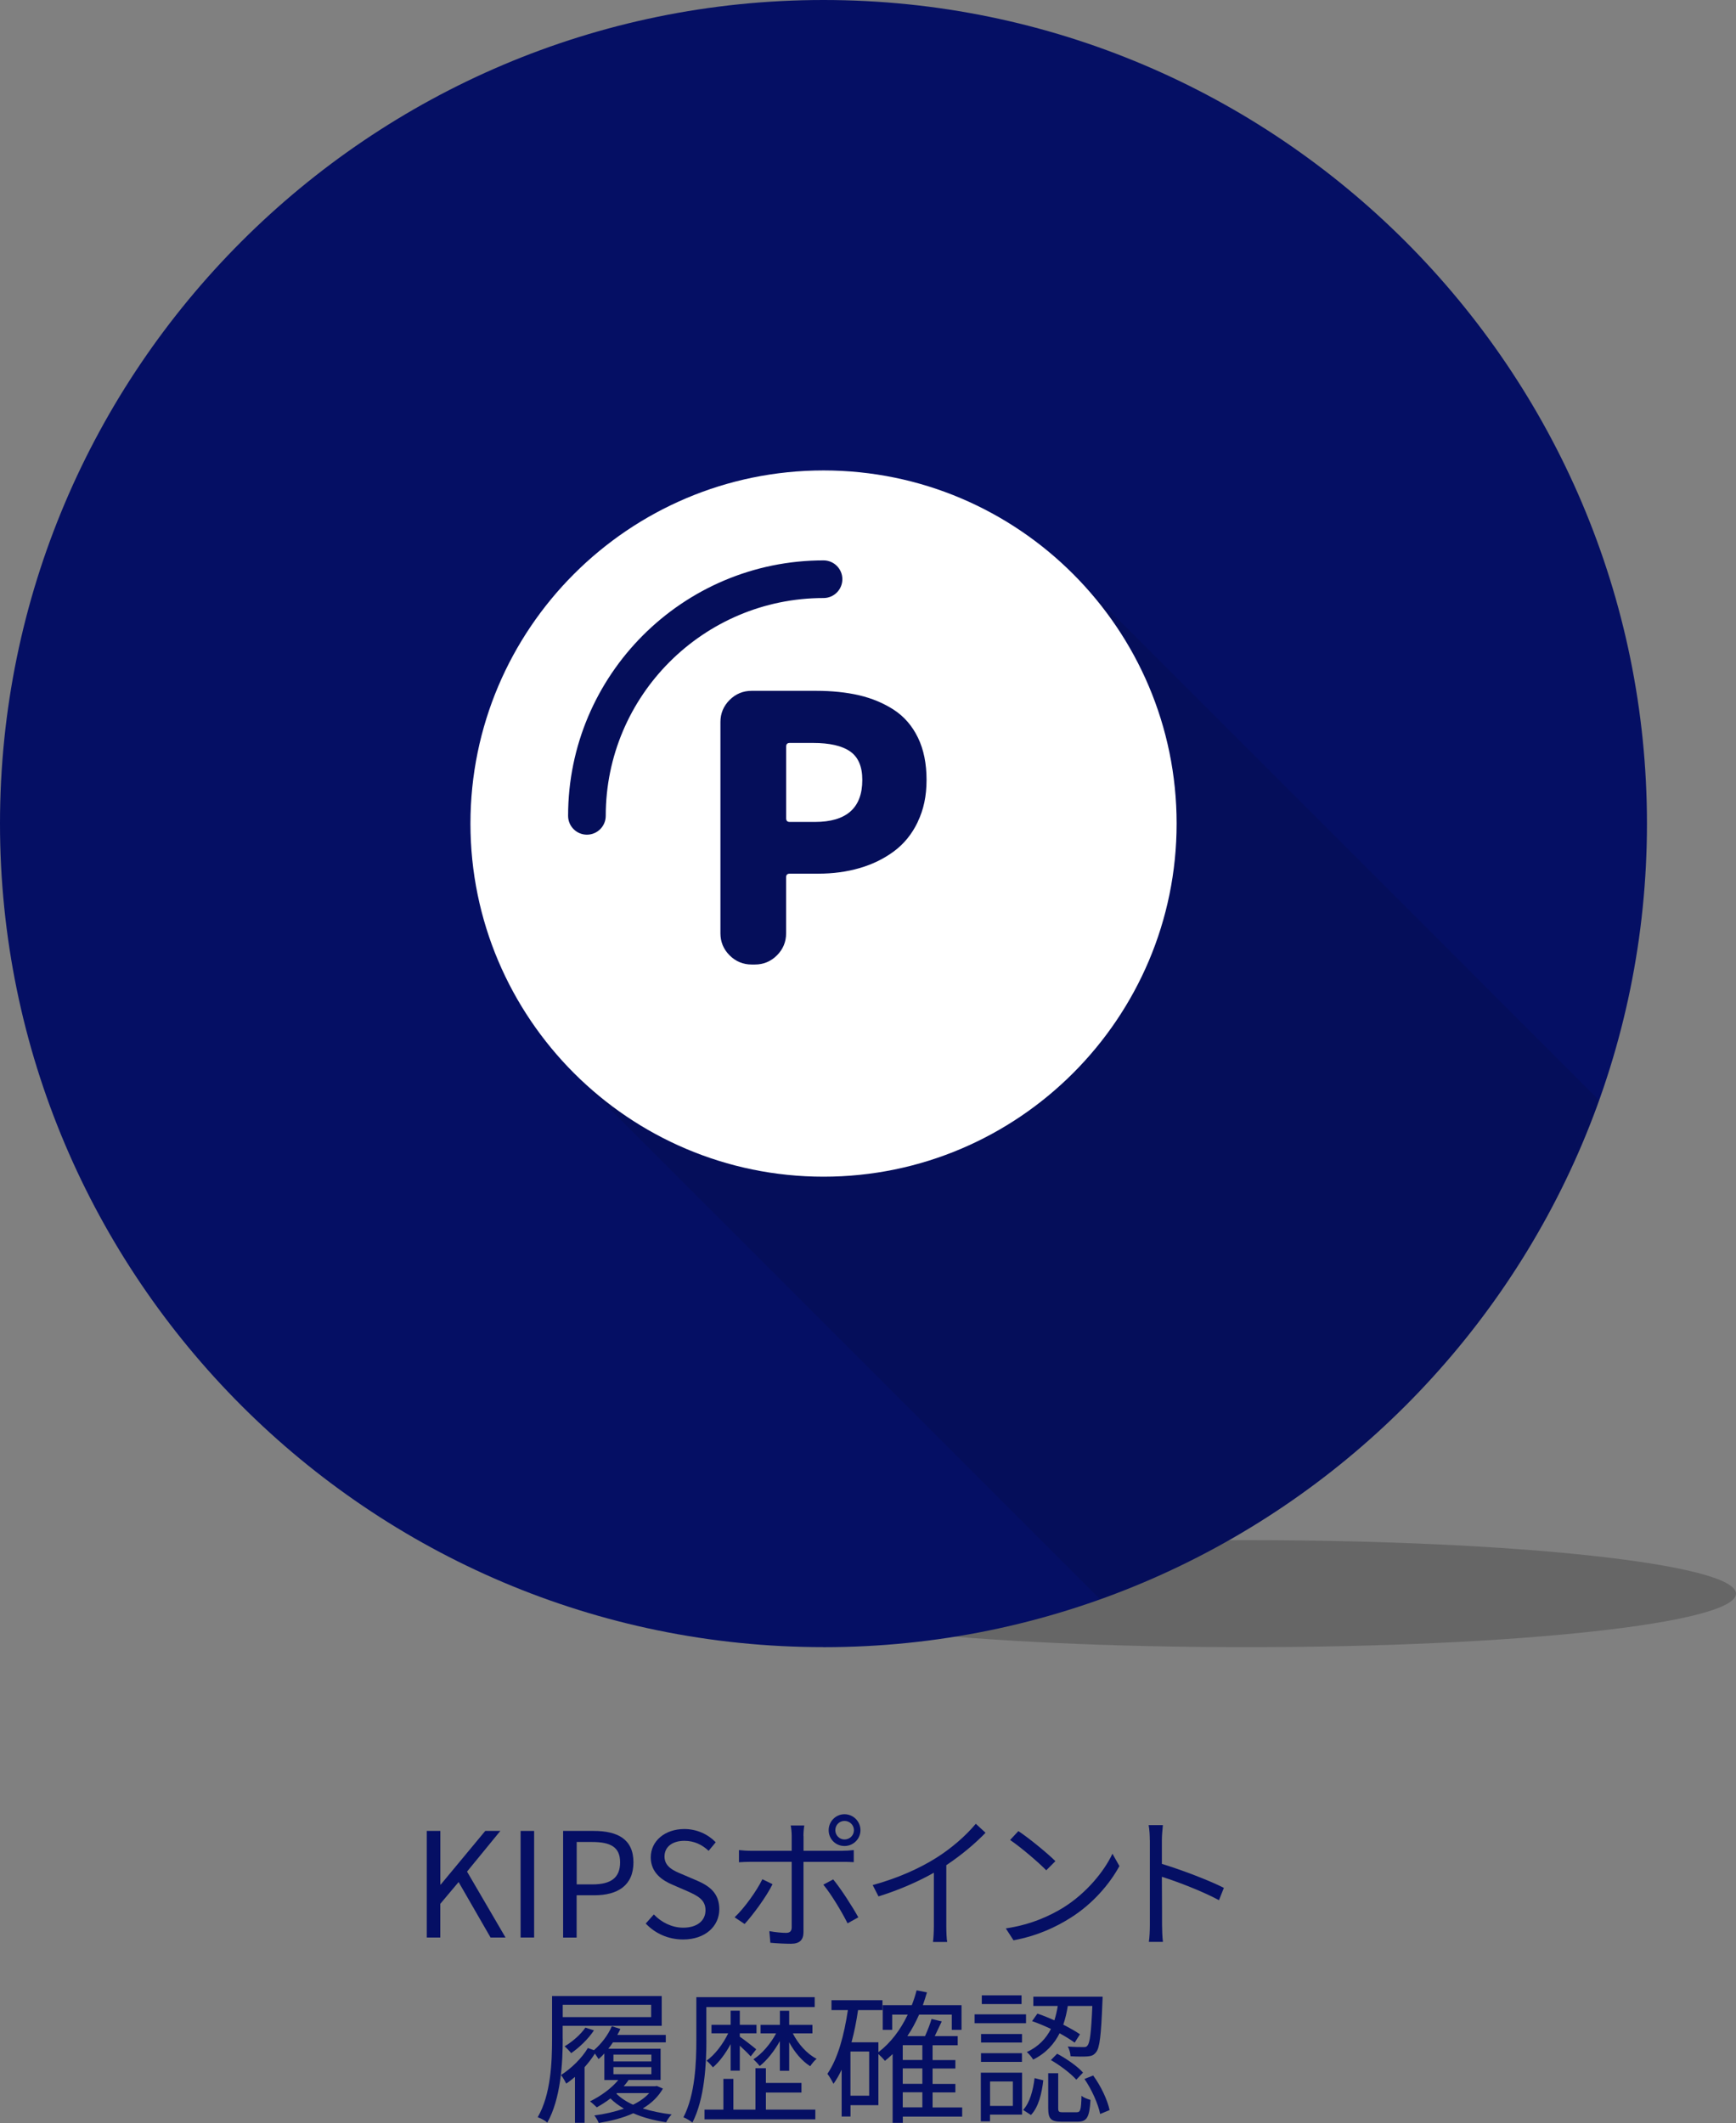
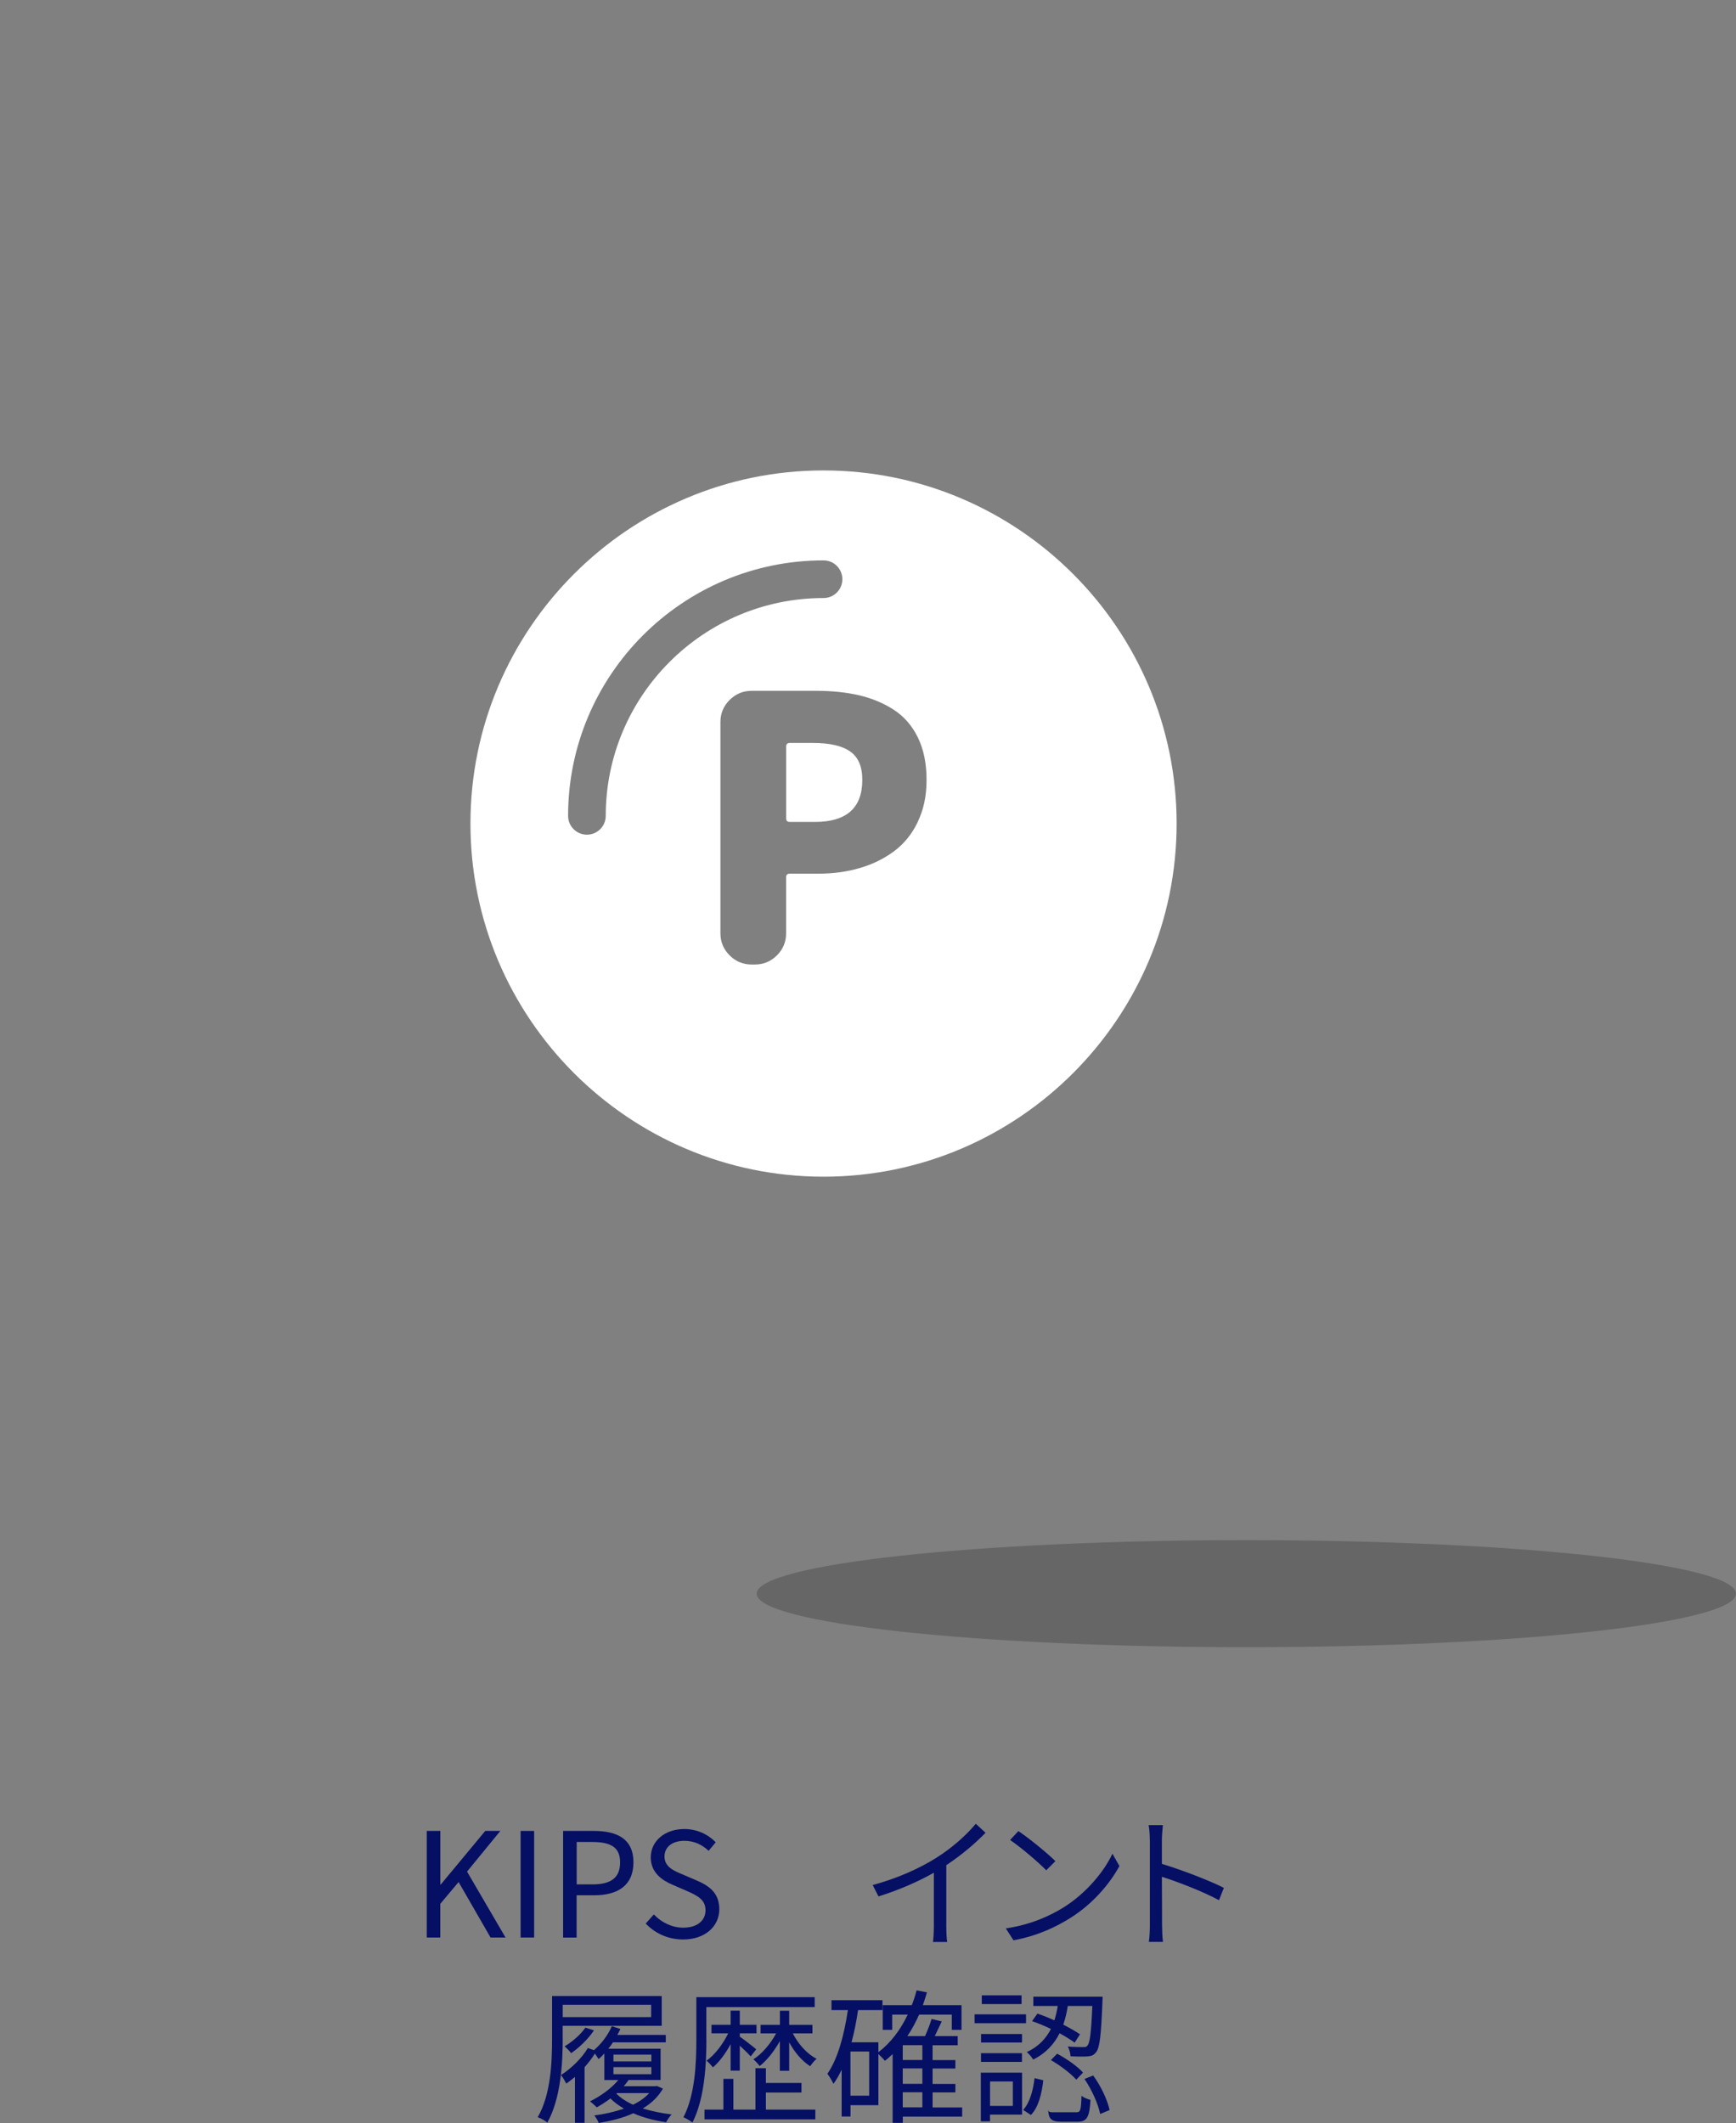
<svg xmlns="http://www.w3.org/2000/svg" id="b" width="310.78" height="380.02" viewBox="0 0 310.78 380.02">
  <rect x="0" y="0" width="310.78" height="380.02" fill="#808080" stroke="none" />
  <defs>
    <style>.e,.f,.g,.h,.i{stroke-width:0px;}.e,.i{fill:#000;}.j{clip-path:url(#d);}.f{fill:none;}.k{opacity:.1;}.g{fill:#fff;}.h{fill:#050f64;}.i{opacity:.2;}</style>
    <clipPath id="d">
-       <path class="f" d="M0,147.42C0,66.13,66.13,0,147.42,0s147.42,66.13,147.42,147.42-66.13,147.42-147.42,147.42S0,228.71,0,147.42Z" />
-     </clipPath>
+       </clipPath>
  </defs>
  <g id="c">
    <path class="h" d="M76.41,327.74h2.42v9.59h.08l7.96-9.59h2.7l-5.96,7.28,6.89,11.8h-2.68l-5.72-9.93-3.28,3.9v6.03h-2.42v-19.08Z" />
    <path class="h" d="M93.2,327.74h2.42v19.08h-2.42v-19.08Z" />
    <path class="h" d="M100.82,327.74h5.46c4.26,0,7.12,1.46,7.12,5.62s-2.83,5.9-7.02,5.9h-3.15v7.57h-2.42v-19.08ZM106.07,337.31c3.35,0,4.94-1.22,4.94-3.95s-1.69-3.64-5.04-3.64h-2.73v7.59h2.83Z" />
    <path class="h" d="M115.59,344.33l1.46-1.64c1.35,1.43,3.28,2.37,5.25,2.37,2.5,0,4-1.25,4-3.12s-1.38-2.57-3.17-3.38l-2.76-1.2c-1.77-.75-3.87-2.11-3.87-4.89,0-2.94,2.55-5.07,6.01-5.07,2.26,0,4.26.96,5.62,2.37l-1.27,1.53c-1.17-1.09-2.57-1.79-4.34-1.79-2.16,0-3.56,1.09-3.56,2.81,0,1.85,1.66,2.55,3.15,3.17l2.73,1.17c2.21.96,3.93,2.26,3.93,5.1,0,3.02-2.5,5.41-6.47,5.41-2.7,0-5.02-1.09-6.68-2.83Z" />
-     <path class="h" d="M133.3,344.4l-1.79-1.2c1.72-1.61,3.95-4.71,4.97-6.81l1.82.88c-1.09,2.24-3.54,5.54-4.99,7.12ZM143.85,328.65v2.65h6.86c.62,0,1.48-.05,2.13-.13v2.16c-.7-.05-1.48-.05-2.11-.05h-6.89v12.58c0,1.38-.68,2.08-2.24,2.08-1.09,0-2.65-.08-3.69-.18l-.18-2.08c1.12.21,2.31.31,2.99.31s1.01-.31,1.01-.99v-11.73h-7.23c-.78,0-1.51.03-2.21.08v-2.18c.73.08,1.38.13,2.21.13h7.23v-2.68c0-.57-.08-1.46-.18-1.85h2.44c-.08.36-.16,1.3-.16,1.87ZM153.65,343.21l-1.92,1.07c-1.01-2.03-2.96-5.28-4.34-6.92l1.77-.94c1.38,1.66,3.46,4.91,4.5,6.79ZM151.18,324.75c1.59,0,2.86,1.3,2.86,2.86s-1.27,2.83-2.86,2.83-2.83-1.25-2.83-2.83,1.27-2.86,2.83-2.86ZM151.18,329.27c.94,0,1.69-.73,1.69-1.66s-.75-1.66-1.69-1.66-1.64.75-1.64,1.66.73,1.66,1.64,1.66Z" />
    <path class="h" d="M167.59,332.57c2.7-1.69,5.3-3.95,7.1-6.11l1.74,1.61c-1.98,2.05-4.37,4.03-7.02,5.8v10.97c0,.99.05,2.26.16,2.78h-2.55c.08-.49.16-1.79.16-2.78v-9.62c-2.73,1.56-6.29,3.12-9.91,4.24l-1.04-2.03c4.5-1.22,8.48-3.04,11.36-4.86Z" />
    <path class="h" d="M190.47,341.39c4-2.52,7.18-6.37,8.68-9.57l1.25,2.21c-1.77,3.25-4.81,6.79-8.74,9.26-2.6,1.64-5.88,3.22-10.22,4.03l-1.38-2.13c4.55-.68,7.93-2.26,10.4-3.79ZM188.94,333.15l-1.64,1.64c-1.3-1.35-4.55-4.13-6.47-5.43l1.48-1.59c1.85,1.22,5.17,3.93,6.63,5.38Z" />
    <path class="h" d="M205.84,329.4c0-.73-.05-1.9-.21-2.7h2.55c-.08.81-.18,1.92-.18,2.7v4.24c3.43,1.04,8.37,2.91,11.1,4.29l-.88,2.21c-2.83-1.54-7.33-3.28-10.22-4.19.03,3.9.03,7.83.03,8.58,0,.81.05,2.21.16,3.07h-2.52c.13-.83.18-2.11.18-3.07v-15.13Z" />
    <path class="h" d="M100.74,364.92c0,4.37-.34,10.74-2.76,15.03-.36-.34-1.22-.81-1.72-.96,2.37-4.08,2.57-9.91,2.57-14.07v-7.62h19.63v5.33h-17.73v2.29ZM118.68,373.86c-.83,1.46-2.08,2.65-3.61,3.56,1.59.49,3.38.86,5.17,1.07-.34.34-.78.96-.99,1.4-2.08-.31-4.11-.83-5.88-1.61-1.87.86-4.03,1.38-6.19,1.74-.13-.42-.52-1.01-.78-1.35,1.82-.23,3.64-.65,5.3-1.22-.94-.55-1.74-1.14-2.42-1.82-.78.6-1.64,1.14-2.44,1.59-.26-.26-.86-.81-1.22-1.07,1.92-.94,3.82-2.31,5.07-3.82h-2.5v-4.76c-.34.39-.68.73-1.04,1.01-.13-.21-.39-.62-.65-.99-.52.83-1.17,1.69-1.85,2.44v9.96h-1.72v-8.22c-.52.42-1.04.86-1.56,1.2-.16-.31-.62-1.17-.94-1.53,1.85-1.2,3.69-2.96,4.81-4.84l1.09.39c1.27-1.09,2.5-2.65,3.2-4.29l1.53.49c-.16.36-.34.7-.55,1.07h8.68v1.33h-9.46c-.26.42-.55.78-.83,1.14h9.36v5.59h-5.82l.08.03c-.26.39-.55.73-.86,1.09h5.64l.29-.05,1.07.47ZM100.74,358.86v2.21h15.83v-2.21h-15.83ZM106.33,363.44c-1.01,1.53-2.63,3.09-4.08,4.08-.23-.31-.83-.94-1.17-1.22,1.43-.86,2.83-2.08,3.72-3.35l1.53.49ZM109.82,369h6.79v-1.22h-6.79v1.22ZM109.82,371.29h6.79v-1.27h-6.79v1.27ZM110.34,374.77c.75.75,1.77,1.43,2.99,1.98,1.17-.57,2.16-1.27,2.89-2.08h-5.75l-.13.1Z" />
    <path class="h" d="M126.46,365.15c0,4.29-.31,10.53-2.5,14.79-.34-.29-1.12-.75-1.61-.94,2.11-4.08,2.31-9.78,2.31-13.86v-7.64h21.19v1.77h-19.4v5.88ZM137.12,377.63h8.84v1.74h-19.84v-1.74h3.38v-5.51h1.79v5.51h3.95v-7.41h1.87v2.63h6.37v1.72h-6.37v3.07ZM130.8,370.66v-4.76c-.91,1.69-2.05,3.22-3.17,4.16-.29-.36-.78-.91-1.14-1.2,1.43-.99,2.94-2.94,3.87-4.89h-2.99v-1.53h3.43v-2.52h1.64v2.52h2.99v1.53h-2.99v.6c.73.49,2.5,1.87,2.94,2.26l-.99,1.27c-.39-.44-1.22-1.25-1.95-1.92v4.47h-1.64ZM139.61,370.66v-5.3c-.99,1.79-2.34,3.48-3.61,4.47-.26-.36-.78-.91-1.12-1.22,1.48-.91,3.07-2.76,4.06-4.63h-2.78v-1.53h3.46v-2.52h1.66v2.52h4.16v1.53h-3.51c.96,1.9,2.55,3.69,4.26,4.55-.39.31-.88.91-1.14,1.33-1.46-.91-2.81-2.5-3.77-4.29v5.1h-1.66Z" />
    <path class="h" d="M172.25,378.88h-10.63v1.12h-1.82v-12.32c-.44.44-.91.83-1.38,1.22-.23-.31-.78-.86-1.17-1.22v9.15h-4.99v2.03h-1.59v-8.37c-.44.91-.91,1.77-1.46,2.52-.21-.44-.75-1.38-1.09-1.79,1.9-2.76,2.99-6.92,3.67-11.41h-2.94v-1.77h9.13v1.77h-4.37c-.29,2-.68,3.95-1.17,5.77h4.81v1.77c2.18-1.66,3.95-3.98,5.25-6.73h-2.78v2.73h-1.69v-4.42h5.2c.34-.86.62-1.74.86-2.65l1.85.36c-.23.78-.47,1.56-.73,2.29h6.92v4.42h-1.74v-2.73h-5.85c-.62,1.38-1.3,2.68-2.11,3.85h3.17c.44-.99.91-2.18,1.17-3.07l1.82.44c-.42.88-.86,1.82-1.25,2.63h4.11v1.64h-4.5v2.65h4.08v1.51h-4.08v2.76h4.08v1.51h-4.08v2.7h5.3v1.66ZM155.6,367.23h-3.35v7.9h3.35v-7.9ZM165.12,366.09h-3.51v2.65h3.51v-2.65ZM165.12,370.25h-3.51v2.76h3.51v-2.76ZM161.61,377.22h3.51v-2.7h-3.51v2.7Z" />
-     <path class="h" d="M183.68,362.16h-9.21v-1.59h9.21v1.59ZM182.98,378.52h-5.75v1.2h-1.64v-8.71h7.38v7.51ZM182.96,365.62h-7.33v-1.53h7.33v1.53ZM175.62,367.52h7.33v1.56h-7.33v-1.56ZM182.88,358.73h-7.12v-1.56h7.12v1.56ZM177.24,372.59v4.37h4.08v-4.37h-4.08ZM183.16,377.68c1.22-1.3,1.79-3.56,2.05-5.69l1.56.39c-.26,2.29-.83,4.78-2.21,6.21l-1.4-.91ZM192.37,365.62c-.68-.49-1.64-1.09-2.68-1.66-.96,1.9-2.42,3.56-4.73,4.71-.23-.39-.75-1.04-1.14-1.35,2.16-.99,3.46-2.47,4.32-4.13-1.14-.55-2.31-1.04-3.38-1.4l.96-1.35c.96.31,2,.75,3.04,1.2.26-.83.47-1.72.6-2.57h-4.37v-1.66h12.4s0,.57-.03.81c-.23,6.11-.49,8.37-1.14,9.13-.39.52-.83.7-1.53.75-.62.05-1.82.05-3.04-.03-.03-.55-.21-1.25-.49-1.74,1.17.1,2.26.1,2.68.1.44.03.68-.03.83-.26.44-.47.68-2.29.88-7.1h-4.39c-.18,1.14-.44,2.26-.81,3.35,1.17.6,2.24,1.2,2.99,1.72l-.96,1.51ZM192.73,378.1c.68,0,.81-.36.88-2.96.36.34,1.09.6,1.61.75-.18,3.12-.65,3.9-2.29,3.9h-2.89c-1.92,0-2.39-.52-2.39-2.44v-6.24h1.79v6.24c0,.65.1.75.86.75h2.42ZM189.25,367.62c1.66.88,3.69,2.29,4.63,3.38l-1.2,1.27c-.94-1.07-2.89-2.57-4.55-3.51l1.12-1.14ZM195.7,371.52c1.4,1.9,2.57,4.42,2.94,6.19l-1.69.7c-.34-1.74-1.48-4.34-2.81-6.27l1.56-.62Z" />
+     <path class="h" d="M183.68,362.16h-9.21v-1.59h9.21v1.59ZM182.98,378.52h-5.75v1.2h-1.64v-8.71h7.38v7.51ZM182.96,365.62h-7.33v-1.53h7.33v1.53ZM175.62,367.52h7.33v1.56h-7.33v-1.56ZM182.88,358.73h-7.12v-1.56h7.12v1.56ZM177.24,372.59v4.37h4.08v-4.37h-4.08ZM183.16,377.68c1.22-1.3,1.79-3.56,2.05-5.69l1.56.39c-.26,2.29-.83,4.78-2.21,6.21l-1.4-.91ZM192.37,365.62c-.68-.49-1.64-1.09-2.68-1.66-.96,1.9-2.42,3.56-4.73,4.71-.23-.39-.75-1.04-1.14-1.35,2.16-.99,3.46-2.47,4.32-4.13-1.14-.55-2.31-1.04-3.38-1.4l.96-1.35c.96.31,2,.75,3.04,1.2.26-.83.47-1.72.6-2.57h-4.37v-1.66h12.4s0,.57-.03.81c-.23,6.11-.49,8.37-1.14,9.13-.39.52-.83.7-1.53.75-.62.05-1.82.05-3.04-.03-.03-.55-.21-1.25-.49-1.74,1.17.1,2.26.1,2.68.1.44.03.68-.03.83-.26.44-.47.68-2.29.88-7.1h-4.39c-.18,1.14-.44,2.26-.81,3.35,1.17.6,2.24,1.2,2.99,1.72l-.96,1.51ZM192.73,378.1c.68,0,.81-.36.88-2.96.36.34,1.09.6,1.61.75-.18,3.12-.65,3.9-2.29,3.9h-2.89c-1.92,0-2.39-.52-2.39-2.44v-6.24v6.24c0,.65.1.75.86.75h2.42ZM189.25,367.62c1.66.88,3.69,2.29,4.63,3.38l-1.2,1.27c-.94-1.07-2.89-2.57-4.55-3.51l1.12-1.14ZM195.7,371.52c1.4,1.9,2.57,4.42,2.94,6.19l-1.69.7c-.34-1.74-1.48-4.34-2.81-6.27l1.56-.62Z" />
    <path class="i" d="M310.78,285.27c0-5.29-39.25-9.58-87.66-9.58s-87.66,4.29-87.66,9.58,39.25,9.58,87.66,9.58,87.66-4.29,87.66-9.58Z" />
-     <path class="h" d="M147.42,294.85c81.29,0,147.42-66.13,147.42-147.42S228.71,0,147.42,0,0,66.13,0,147.42s66.13,147.42,147.42,147.42Z" />
    <g class="k">
      <g class="j">
        <path class="e" d="M381.55,292.22c-.31-.32-.63-.63-.94-.94-.31-.32-.63-.63-.95-.95-.31-.32-.63-.63-.94-.94-.31-.32-.63-.63-.95-.95-.31-.32-.63-.63-.94-.94-.31-.32-.63-.63-.94-.94-.31-.32-.63-.63-.95-.95-.31-.32-.63-.63-.94-.94-.31-.32-.63-.63-.95-.95-.31-.32-.63-.63-.94-.94-.31-.32-.63-.63-.94-.94-.31-.32-.63-.63-.95-.95-.31-.32-.63-.63-.94-.94-.31-.32-.63-.63-.95-.95-.31-.32-.63-.63-.94-.94-.31-.32-.63-.63-.95-.95-.31-.32-.63-.63-.95-.94-.31-.32-.63-.63-.94-.94-.31-.32-.63-.63-.95-.95-.31-.32-.63-.63-.94-.94-.31-.32-.63-.63-.95-.94-.31-.32-.63-.63-.94-.95-.31-.32-.63-.63-.94-.94-.31-.32-.63-.63-.95-.95-.31-.32-.63-.63-.94-.94-.31-.32-.63-.63-.95-.94-.31-.32-.63-.63-.94-.95-.31-.32-.63-.63-.94-.94-.31-.32-.63-.63-.95-.95-.31-.32-.63-.63-.94-.94-.31-.32-.63-.63-.95-.95-.31-.32-.63-.63-.95-.94-.31-.32-.63-.63-.94-.94-.31-.32-.63-.63-.95-.95-.31-.32-.63-.63-.94-.94-.31-.32-.63-.63-.95-.94-.31-.32-.63-.63-.94-.95-.31-.32-.63-.63-.94-.94-.31-.32-.63-.63-.95-.95-.31-.32-.63-.63-.94-.94-.31-.32-.63-.63-.94-.94-.31-.32-.63-.63-.95-.95-.31-.32-.63-.63-.94-.94-.31-.32-.63-.63-.95-.95-.31-.32-.63-.63-.94-.94-.31-.32-.63-.63-.95-.95-.31-.32-.63-.63-.94-.94-.31-.32-.63-.63-.94-.94-.31-.32-.63-.63-.95-.95-.31-.32-.63-.63-.94-.94-.31-.32-.63-.63-.95-.95-.31-.32-.63-.63-.94-.94-.31-.32-.63-.63-.94-.94-.31-.32-.63-.63-.95-.95-.31-.32-.63-.63-.94-.94-.31-.32-.63-.63-.95-.95-.31-.32-.63-.63-.94-.94-.31-.32-.63-.63-.94-.94-.31-.32-.63-.63-.95-.95-.31-.32-.63-.63-.94-.94-.31-.32-.63-.63-.95-.95-.31-.32-.63-.63-.94-.94-.31-.32-.63-.63-.94-.94-.31-.32-.63-.63-.95-.95-.31-.32-.63-.63-.94-.94-.31-.32-.63-.63-.95-.95-.31-.32-.63-.63-.94-.94-.31-.32-.63-.63-.95-.94-.31-.32-.63-.63-.94-.95-.31-.32-.63-.63-.94-.94-.31-.32-.63-.63-.95-.95-.31-.32-.63-.63-.94-.94-.31-.32-.63-.63-.95-.94-.31-.32-.63-.63-.94-.95-.31-.32-.63-.63-.94-.94-.31-.32-.63-.63-.95-.95-.31-.32-.63-.63-.94-.94-.31-.32-.63-.63-.94-.95-.31-.32-.63-.63-.95-.95-.31-.32-.63-.63-.94-.94-.31-.32-.63-.63-.95-.95-.31-.32-.63-.63-.94-.94-.31-.32-.63-.63-.95-.94-.31-.32-.63-.63-.94-.95-.31-.32-.63-.63-.94-.94-.31-.32-.63-.63-.95-.95-.31-.32-.63-.63-.94-.94-.31-.32-.63-.63-.95-.94-.31-.32-.63-.63-.94-.95-.31-.32-.63-.63-.94-.94-.31-.32-.63-.63-.95-.95-.31-.32-.63-.63-.94-.94-.31-.32-.63-.63-.95-.95-.31-.32-.63-.63-.95-.95-.31-.32-.63-.63-.94-.94-.31-.32-.63-.63-.95-.95-.31-.32-.63-.63-.94-.94-.31-.32-.63-.63-.95-.95-.31-.32-.63-.63-.94-.94-.31-.32-.63-.63-.94-.94-.31-.32-.63-.63-.95-.95-.31-.32-.63-.63-.94-.94-.31-.32-.63-.63-.95-.95-.31-.32-.63-.63-.94-.94-.31-.32-.63-.63-.94-.94-.31-.32-.63-.63-.95-.95-.31-.32-.63-.63-.94-.94-.31-.32-.63-.63-.95-.95-.31-.32-.63-.63-.94-.94-.31-.32-.63-.63-.94-.94-.31-.32-.63-.63-.95-.95-.31-.32-.63-.63-.94-.94-.31-.32-.63-.63-.95-.95-.31-.32-.63-.63-.94-.94-.31-.32-.63-.63-.94-.94-.31-.32-.63-.63-.95-.95-.31-.32-.63-.63-.94-.94-.31-.32-.63-.63-.95-.95-.31-.32-.63-.63-.94-.94-.31-.32-.63-.63-.94-.94-.31-.32-.63-.63-.95-.95-.31-.32-.63-.63-.94-.94-.31-.32-.63-.63-.95-.95-.31-.32-.63-.63-.94-.94-.31-.32-.63-.63-.94-.95-.31-.32-.63-.63-.95-.95-.31-.32-.63-.63-.94-.94-.31-.32-.63-.63-.95-.95-.31-.32-.63-.63-.94-.94-.31-.32-.63-.63-.95-.94-.31-.32-.63-.63-.94-.95-.31-.32-.63-.63-.94-.94-.31-.32-.63-.63-.95-.95-.31-.32-.63-.63-.94-.94-.31-.32-.63-.63-.95-.94-.31-.32-.63-.63-.94-.95-.31-.32-.63-.63-.94-.94-.31-.32-.63-.63-.95-.95-.31-.32-.63-.63-.94-.94-.31-.32-.63-.63-.94-.95-.31-.32-.63-.63-.95-.95-.31-.32-.63-.63-.94-.94-.31-.32-.63-.63-.95-.95-.31-.32-.63-.63-.94-.94-.31-.32-.63-.63-.95-.94-.31-.32-.63-.63-.94-.95-.31-.32-.63-.63-.94-.94-.31-.32-.63-.63-.95-.95-.31-.32-.63-.63-.94-.94-.31-.32-.63-.63-.95-.95-.31-.32-.63-.63-.94-.94-.31-.32-.63-.63-.94-.94-.31-.32-.63-.63-.95-.95-.31-.32-.63-.63-.94-.94-.31-.32-.63-.63-.95-.95-.31-.32-.63-.63-.94-.94-.31-.32-.63-.63-.94-.94-.31-.32-.63-.63-.95-.95-.31-.32-.63-.63-.94-.94-.31-.32-.63-.63-.95-.95-.31-.32-.63-.63-.94-.94-.31-.32-.63-.63-.94-.94-.31-.32-.63-.63-.95-.95-.31-.32-.63-.63-.94-.94-.31-.32-.63-.63-.95-.95-.31-.32-.63-.63-.94-.94-.31-.32-.63-.63-.94-.94-.31-.32-.63-.63-.95-.95-.31-.32-.63-.63-.94-.94-.31-.32-.63-.63-.95-.95-.31-.32-.63-.63-.94-.94-.31-.32-.63-.63-.94-.94-.31-.32-.63-.63-.95-.95-.31-.32-.63-.63-.94-.94-.31-.32-.63-.63-.95-.95-.31-.32-.63-.63-.94-.94-.31-.32-.63-.63-.95-.94-.31-.32-.63-.63-.95-.95-.31-.32-.63-.63-.94-.94-.31-.32-.63-.63-.95-.95-.31-.32-.63-.63-.94-.94-.31-.32-.63-.63-.95-.94-.31-.32-.63-.63-.94-.95-.31-.32-.63-.63-.94-.94-.31-.32-.63-.63-.95-.95-.31-.32-.63-.63-.94-.94-.31-.32-.63-.63-.95-.94-.31-.32-.63-.63-.94-.95-.31-.32-.63-.63-.94-.94-.31-.32-.63-.63-.95-.95-.31-.32-.63-.63-.94-.94-.31-.32-.63-.63-.95-.94-.31-.32-.63-.63-.95-.95-.31-.32-.63-.63-.94-.94-.31-.32-.63-.63-.95-.95-.31-.32-.63-.63-.94-.94-.31-.32-.63-.63-.95-.94-.31-.32-.63-.63-.94-.95-.31-.32-.63-.63-.94-.94-.31-.32-.63-.63-.95-.95-11.48-11.72-27.47-19.02-45.14-19.02-34.86,0-63.21,28.36-63.21,63.21,0,17.67,7.29,33.66,19.02,45.14.31.32.63.63.95.95.31.32.63.63.94.94.31.32.63.63.95.95.31.32.63.63.95.95.31.32.63.63.94.94.31.32.63.63.95.95.31.32.63.63.94.94.31.32.63.63.95.95.31.32.63.63.95.95.31.32.63.63.94.94.31.32.63.63.95.95.31.32.63.63.94.94.31.32.63.63.95.95.31.32.63.63.95.95.31.32.63.63.94.94.31.32.63.63.95.95.31.32.63.63.94.94.31.32.63.63.95.95.31.32.63.63.95.95.31.32.63.63.94.94.31.32.63.63.95.95.31.32.63.63.94.94.31.32.63.63.95.95.31.32.63.63.95.95.31.32.63.63.94.94.31.32.63.63.95.95.31.32.63.63.94.94.31.32.63.63.95.95.31.32.63.63.94.94.31.32.63.63.94.94.31.32.63.63.95.95.31.32.63.63.94.94.31.32.63.63.95.95.31.32.63.63.94.94.31.32.63.63.94.94.31.32.63.63.95.95.31.32.63.63.94.94.31.32.63.63.95.95.31.32.63.63.94.94.31.32.63.63.94.94.31.32.63.63.95.95.31.32.63.63.94.94.31.32.63.63.95.95.31.32.63.63.94.94.31.32.63.63.94.94.31.32.63.63.95.95.31.32.63.63.94.94.31.32.63.63.95.95.31.32.63.63.94.94.31.32.63.63.94.94.31.32.63.63.95.95.31.32.63.63.94.94.31.32.63.63.95.95.31.32.63.63.94.94.31.32.63.63.95.95.31.32.63.63.95.95.31.32.63.63.94.94.31.32.63.63.95.95.31.32.63.63.94.94.31.32.63.63.95.95.31.32.63.63.95.95.31.32.63.63.94.94.31.32.63.63.95.95.31.32.63.63.94.94.31.32.63.63.95.95.31.32.63.63.95.95.31.32.63.63.94.94.31.32.63.63.95.95.31.32.63.63.94.94.31.32.63.63.95.95.31.32.63.63.95.95.31.32.63.63.94.94.31.32.63.63.95.95.31.32.63.63.94.94.31.32.63.63.95.95.31.32.63.63.95.95.31.32.63.63.94.94.31.32.63.63.95.95.31.32.63.63.94.94.31.32.63.63.95.95.31.32.63.63.94.94.31.32.63.63.94.94.31.32.63.63.95.95.31.32.63.63.94.94.31.32.63.63.95.95.31.32.63.63.94.94.31.32.63.63.94.94.31.32.63.63.95.95.31.32.63.63.94.94.31.32.63.63.95.95.31.32.63.63.94.94.31.32.63.63.94.94.31.32.63.63.95.95.31.32.63.63.94.94.31.32.63.63.95.95.31.32.63.63.94.94.31.32.63.63.94.94.31.32.63.63.95.95.31.32.63.63.94.94.31.32.63.63.95.95.31.32.63.63.94.94.31.32.63.63.94.94.31.32.63.63.95.95.31.32.63.63.94.94.31.32.63.63.95.95.31.32.63.63.94.94.31.32.63.63.95.95.31.32.63.63.95.95.31.32.63.63.94.94.31.32.63.63.95.95.31.32.63.63.94.94.31.32.63.63.95.95.31.32.63.63.95.95.31.32.63.63.94.94.31.32.63.63.95.95.31.32.63.63.94.94.31.32.63.63.95.95.31.32.63.63.95.95.31.32.63.63.94.94.31.32.63.63.95.95.31.32.63.63.94.94.31.32.63.63.95.95.31.32.63.63.95.95.31.32.63.63.94.94.31.32.63.63.95.95.31.32.63.63.94.94.31.32.63.63.95.95.31.32.63.63.95.95.31.32.63.63.94.94.31.32.63.63.95.95.31.32.63.63.94.94.31.32.63.63.95.95.31.32.63.63.95.95.31.32.63.63.94.94.31.32.63.63.95.95.31.32.63.63.94.94.31.32.63.63.95.95.31.32.63.63.94.94.31.32.63.63.94.94.31.32.63.63.95.95.31.32.63.63.94.94.31.32.63.63.95.95.31.32.63.63.94.94.31.32.63.63.94.94.31.32.63.63.95.95.31.32.63.63.94.94.31.32.63.63.95.95.31.32.63.63.94.94.31.32.63.63.94.94.31.32.63.63.95.95.31.32.63.63.94.94.31.32.63.63.95.95.31.32.63.63.94.94.31.32.63.63.94.94.31.32.63.63.95.95.31.32.63.63.94.94.31.32.63.63.95.95.31.32.63.63.94.94.31.32.63.63.94.94.31.32.63.63.95.95.31.32.63.63.94.94.31.32.63.63.95.95.31.32.63.63.94.94.31.32.63.63.95.95.31.32.63.63.95.95.31.32.63.63.94.94.31.32.63.63.95.95.31.32.63.63.94.94.31.32.63.63.95.95.31.32.63.63.95.95.31.32.63.63.94.94.31.32.63.63.95.95.31.32.63.63.94.94.31.32.63.63.95.95.31.32.63.63.95.95.31.32.63.63.94.94.31.32.63.63.95.95.31.32.63.63.94.94.31.32.63.63.95.95.31.32.63.63.95.95.31.32.63.63.94.94.31.32.63.63.95.95.31.32.63.63.94.94.31.32.63.63.95.95.31.32.63.63.95.95.31.32.63.63.94.94.31.32.63.63.95.95.31.32.63.63.94.94.31.32.63.63.95.95.31.32.63.63.94.94.31.32.63.63.94.94.31.32.63.63.95.95.31.32.63.63.94.94.31.32.63.63.95.95.31.32.63.63.94.94.31.32.63.63.94.94.31.32.63.63.95.95.31.32.63.63.94.94.31.32.63.63.95.95.31.32.63.63.94.94,11.48,11.72,27.47,19.02,45.14,19.02,34.86,0,63.21-28.36,63.21-63.21,0-17.67-7.29-33.66-19.02-45.14Z" />
      </g>
    </g>
    <path class="g" d="M210.64,147.42c0-34.86-28.36-63.21-63.21-63.21s-63.21,28.36-63.21,63.21,28.36,63.21,63.21,63.21,63.21-28.36,63.21-63.21ZM105.07,149.41c-1.86,0-3.37-1.51-3.37-3.37,0-25.21,20.51-45.73,45.73-45.73,1.86,0,3.37,1.51,3.37,3.37s-1.51,3.37-3.37,3.37c-21.5,0-38.99,17.49-38.99,38.99,0,1.86-1.51,3.37-3.37,3.37ZM164.3,147.13c-1.05,2.19-2.48,3.94-4.28,5.27-1.8,1.33-3.85,2.33-6.14,2.99-2.29.67-4.77,1-7.43,1h-5.08c-.43,0-.64.22-.64.64v10.03c0,1.54-.55,2.86-1.64,3.95-1.09,1.09-2.41,1.64-3.95,1.64h-.58c-1.54,0-2.86-.55-3.95-1.64-1.09-1.09-1.64-2.41-1.64-3.95v-37.81c0-1.54.55-2.86,1.64-3.95s2.41-1.64,3.95-1.64h11.57c2.83,0,5.39.27,7.68.8,2.29.54,4.36,1.4,6.21,2.6,1.84,1.2,3.28,2.86,4.31,4.98,1.03,2.12,1.54,4.64,1.54,7.56s-.53,5.34-1.58,7.52Z" />
    <path class="g" d="M152.18,134.5c-1.46-1.01-3.67-1.51-6.62-1.51h-4.18c-.43,0-.64.21-.64.64v12.86c0,.43.21.64.64.64h4.5c5.66,0,8.49-2.51,8.49-7.52,0-2.4-.73-4.1-2.19-5.11Z" />
  </g>
</svg>